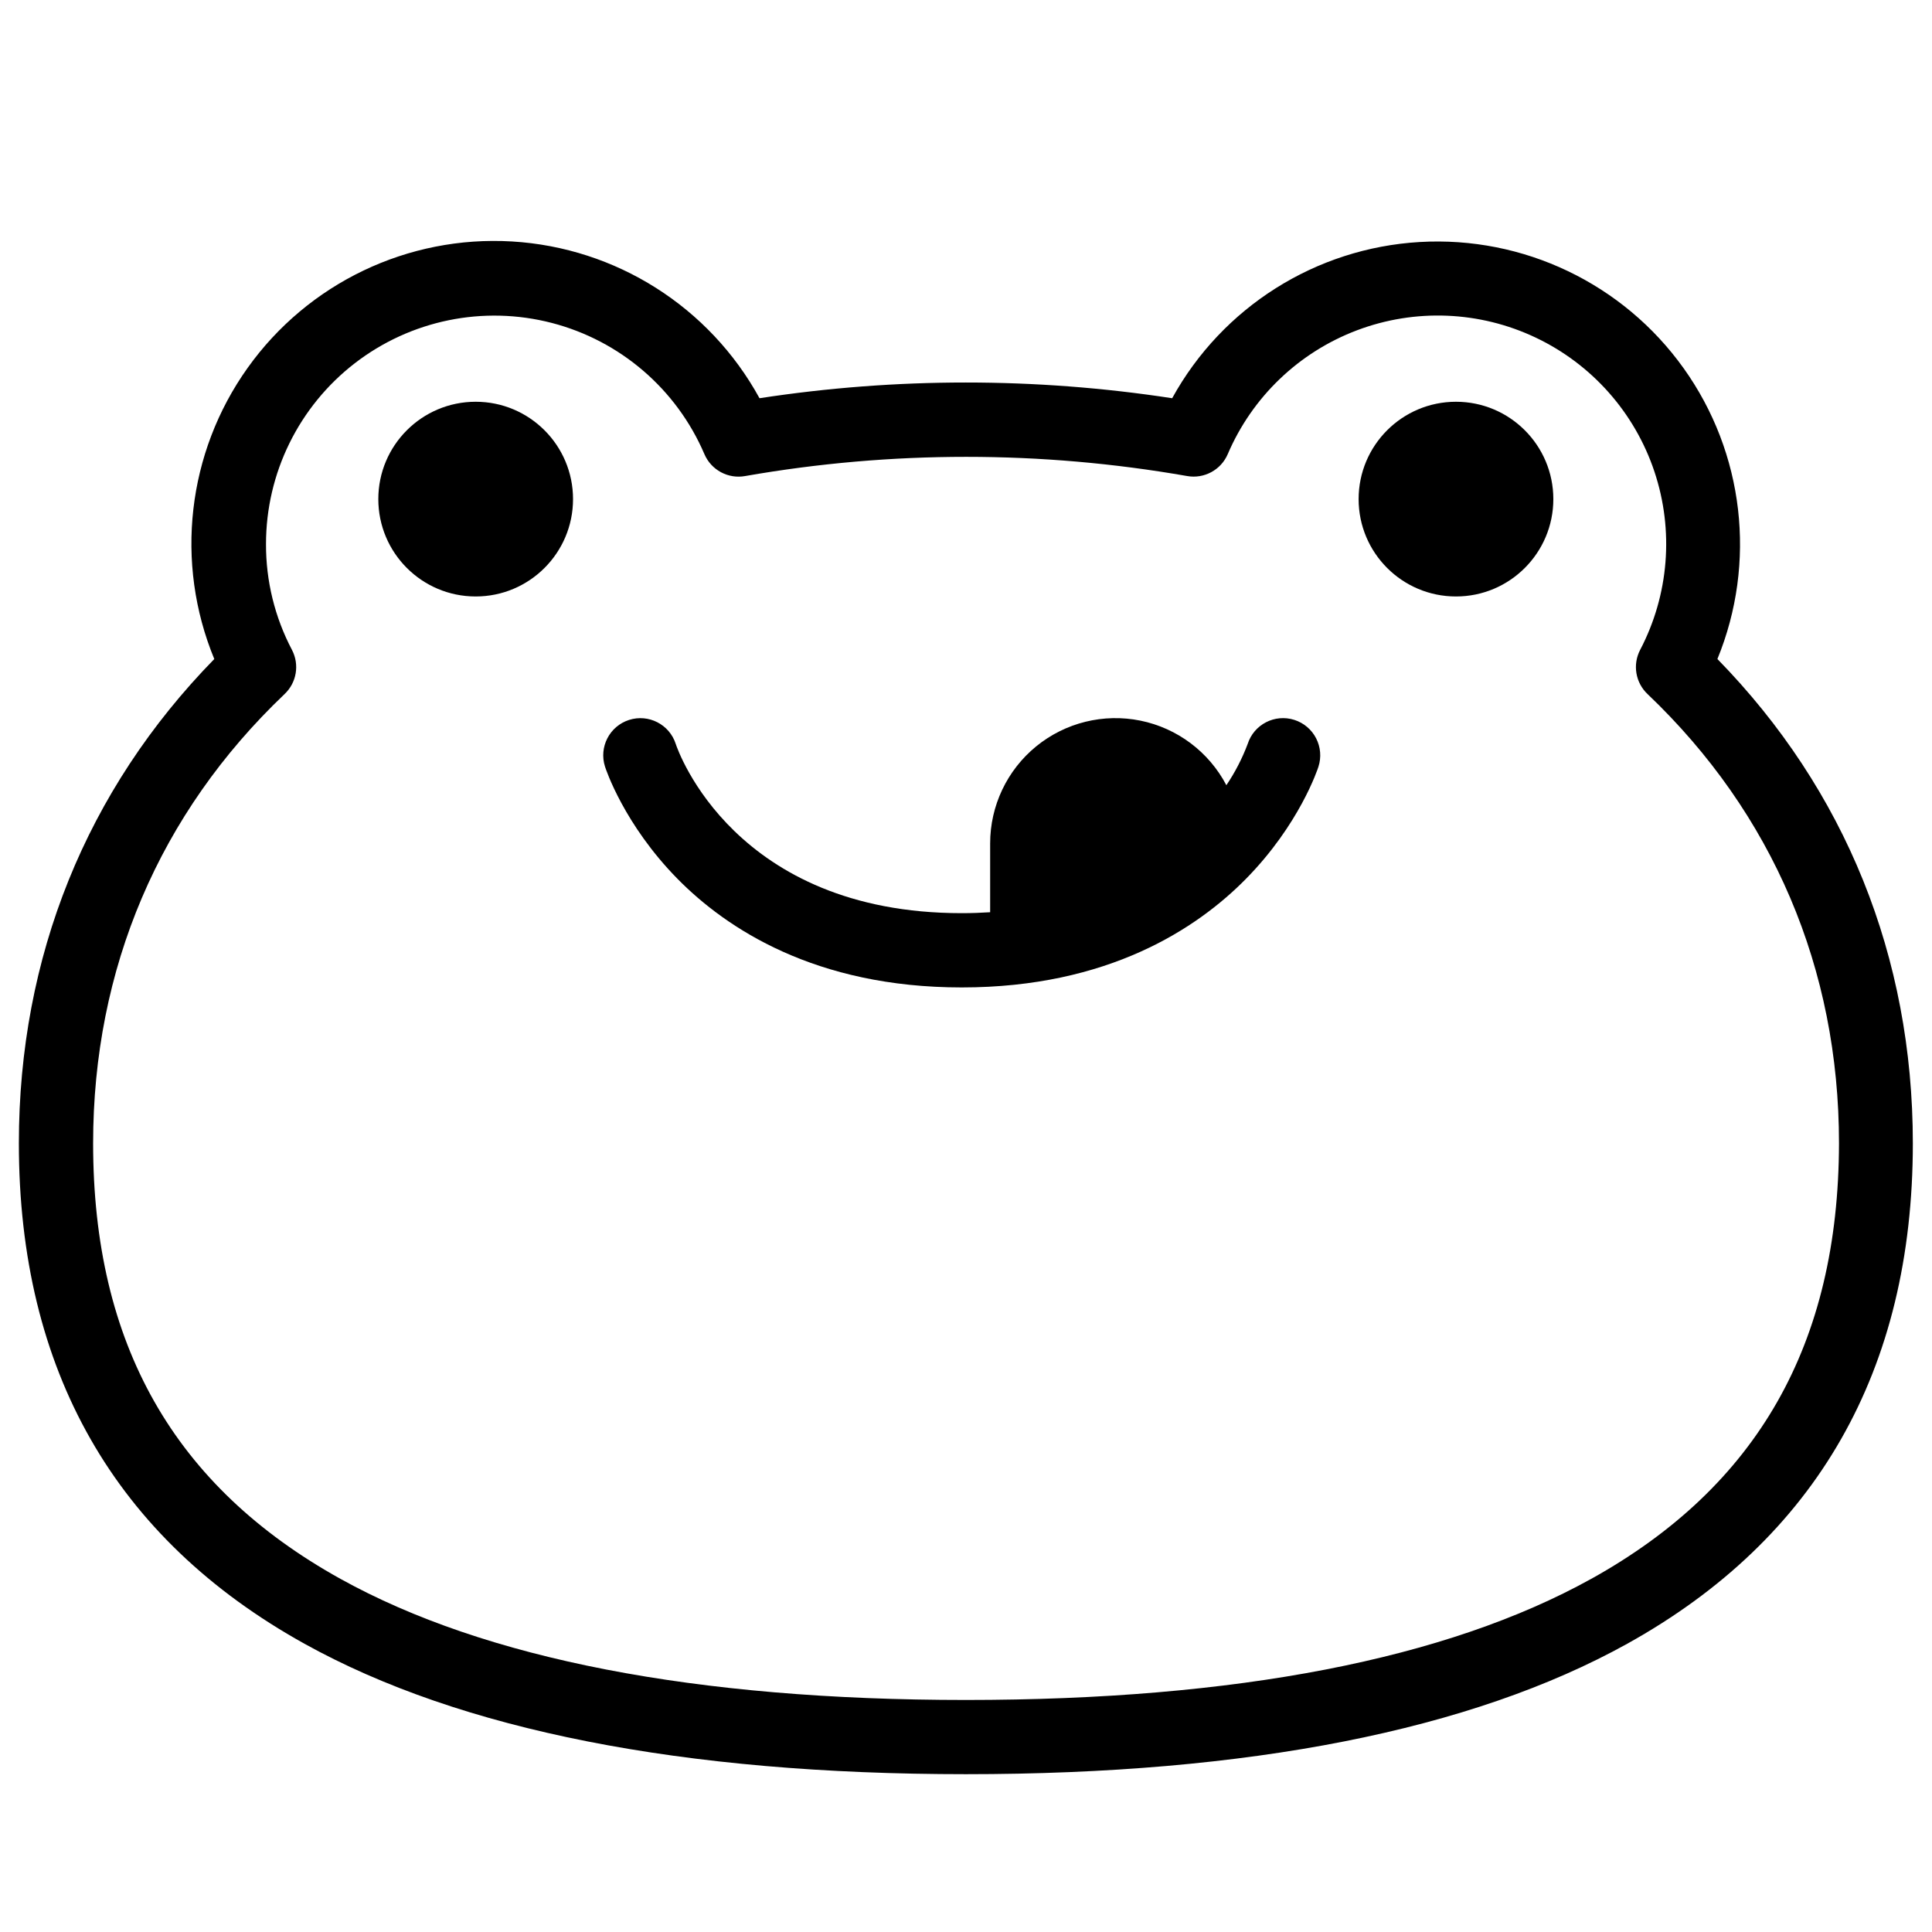
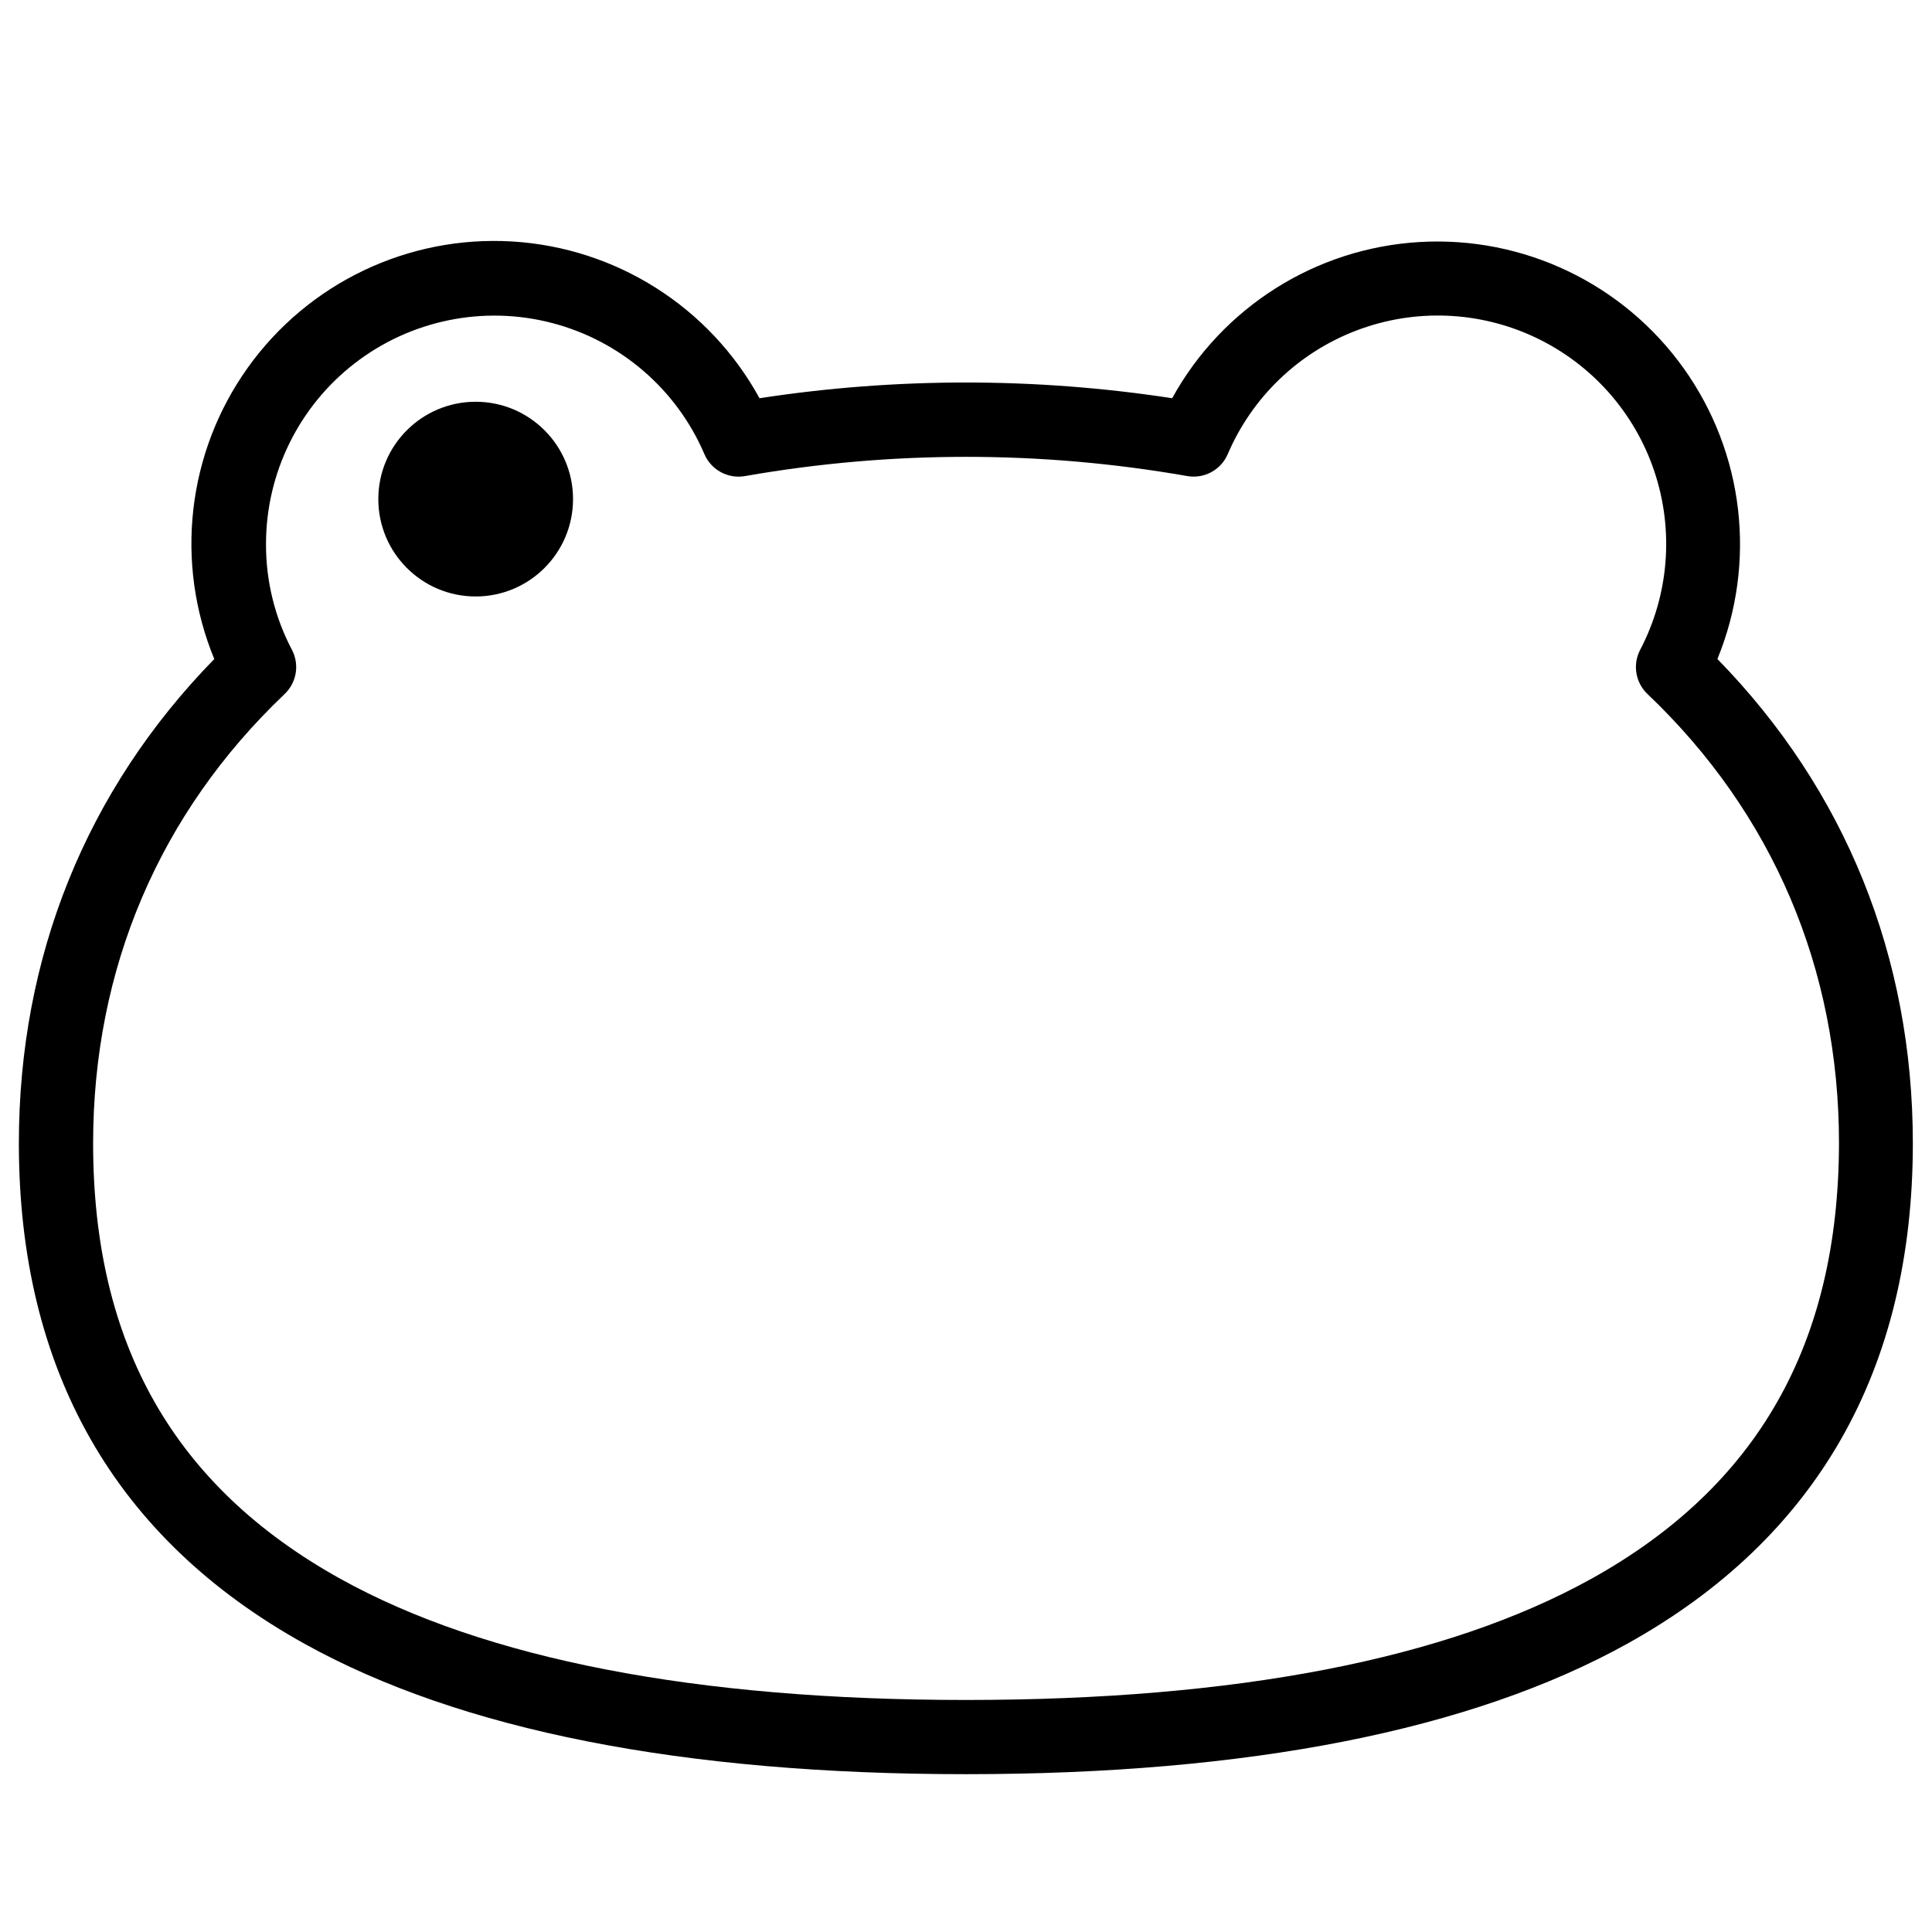
<svg xmlns="http://www.w3.org/2000/svg" fill="#000000" width="800px" height="800px" version="1.1" viewBox="144 144 512 512">
  <g>
    <path d="m295.86 276.27c0 14.25-11.555 25.801-25.801 25.801-14.25 0-25.801-11.551-25.801-25.801s11.551-25.801 25.801-25.801c14.246 0 25.801 11.551 25.801 25.801" />
-     <path d="m555.65 276.27c0 14.25-11.551 25.801-25.801 25.801s-25.801-11.551-25.801-25.801 11.551-25.801 25.801-25.801 25.801 11.551 25.801 25.801" />
    <path d="m599.13 318.65c10.457-25.512 7.086-54.605-8.938-77.043-16.02-22.441-42.441-35.078-69.965-33.469-27.523 1.609-52.293 17.242-65.59 41.395-36.242-5.551-73.121-5.551-109.36 0-13.262-24.215-38.047-39.91-65.605-41.543-27.562-1.629-54.027 11.027-70.051 33.512-16.027 22.48-19.363 51.625-8.832 77.148-33.922 34.703-51.789 78.926-51.789 128.34 0 60.121 25.465 104.75 75.691 132.62 41.328 22.938 100.28 34.566 175.27 34.566 74.992 0 133.95-11.633 175.27-34.566 50.184-27.875 75.691-72.5 75.691-132.62-0.004-49.43-17.883-93.641-51.789-128.34zm-33.457 243.77c-38.375 21.293-94.109 32.09-165.71 32.09-71.605 0-127.37-10.824-165.73-32.09-44.113-24.492-65.555-62.246-65.555-115.42 0-46.309 17.543-87.477 50.734-119.06v-0.004c3.199-3.019 4-7.797 1.969-11.699-4.559-8.652-6.922-18.293-6.887-28.074 0.004-18.734 8.68-36.41 23.496-47.871 14.82-11.461 34.109-15.414 52.242-10.711 18.133 4.707 33.066 17.539 40.441 34.762 1.805 4.227 6.301 6.644 10.824 5.812 38.738-6.781 78.359-6.781 117.1 0 4.504 0.805 8.973-1.605 10.773-5.812 6.477-15.141 18.84-26.984 34.242-32.809 15.398-5.824 32.508-5.125 47.379 1.941 14.875 7.062 26.227 19.879 31.445 35.492 5.219 15.617 3.856 32.684-3.785 47.27-2.031 3.902-1.227 8.68 1.969 11.699 33.191 31.598 50.734 72.766 50.734 119.06-0.117 53.18-21.566 90.934-65.68 115.43z" />
-     <path d="m487.02 334.78c-5.176-1.652-10.711 1.195-12.371 6.367-1.449 3.856-3.344 7.527-5.648 10.941-4.633-8.832-12.988-15.113-22.762-17.109-9.77-1.992-19.922 0.512-27.645 6.82s-12.199 15.758-12.195 25.73v18.223c-2.43 0.156-4.922 0.246-7.547 0.246-60.141 0-75.199-43.059-75.77-44.84-1.66-5.176-7.203-8.027-12.379-6.367-5.176 1.66-8.027 7.203-6.367 12.379 0.195 0.621 5.027 15.312 19.219 29.738 12.922 13.125 36.477 28.773 75.316 28.773 38.84 0 62.395-15.645 75.316-28.773 14.199-14.426 19.02-29.117 19.219-29.738h-0.004c0.801-2.488 0.578-5.195-0.621-7.519-1.195-2.324-3.269-4.078-5.762-4.871z" />
  </g>
</svg>